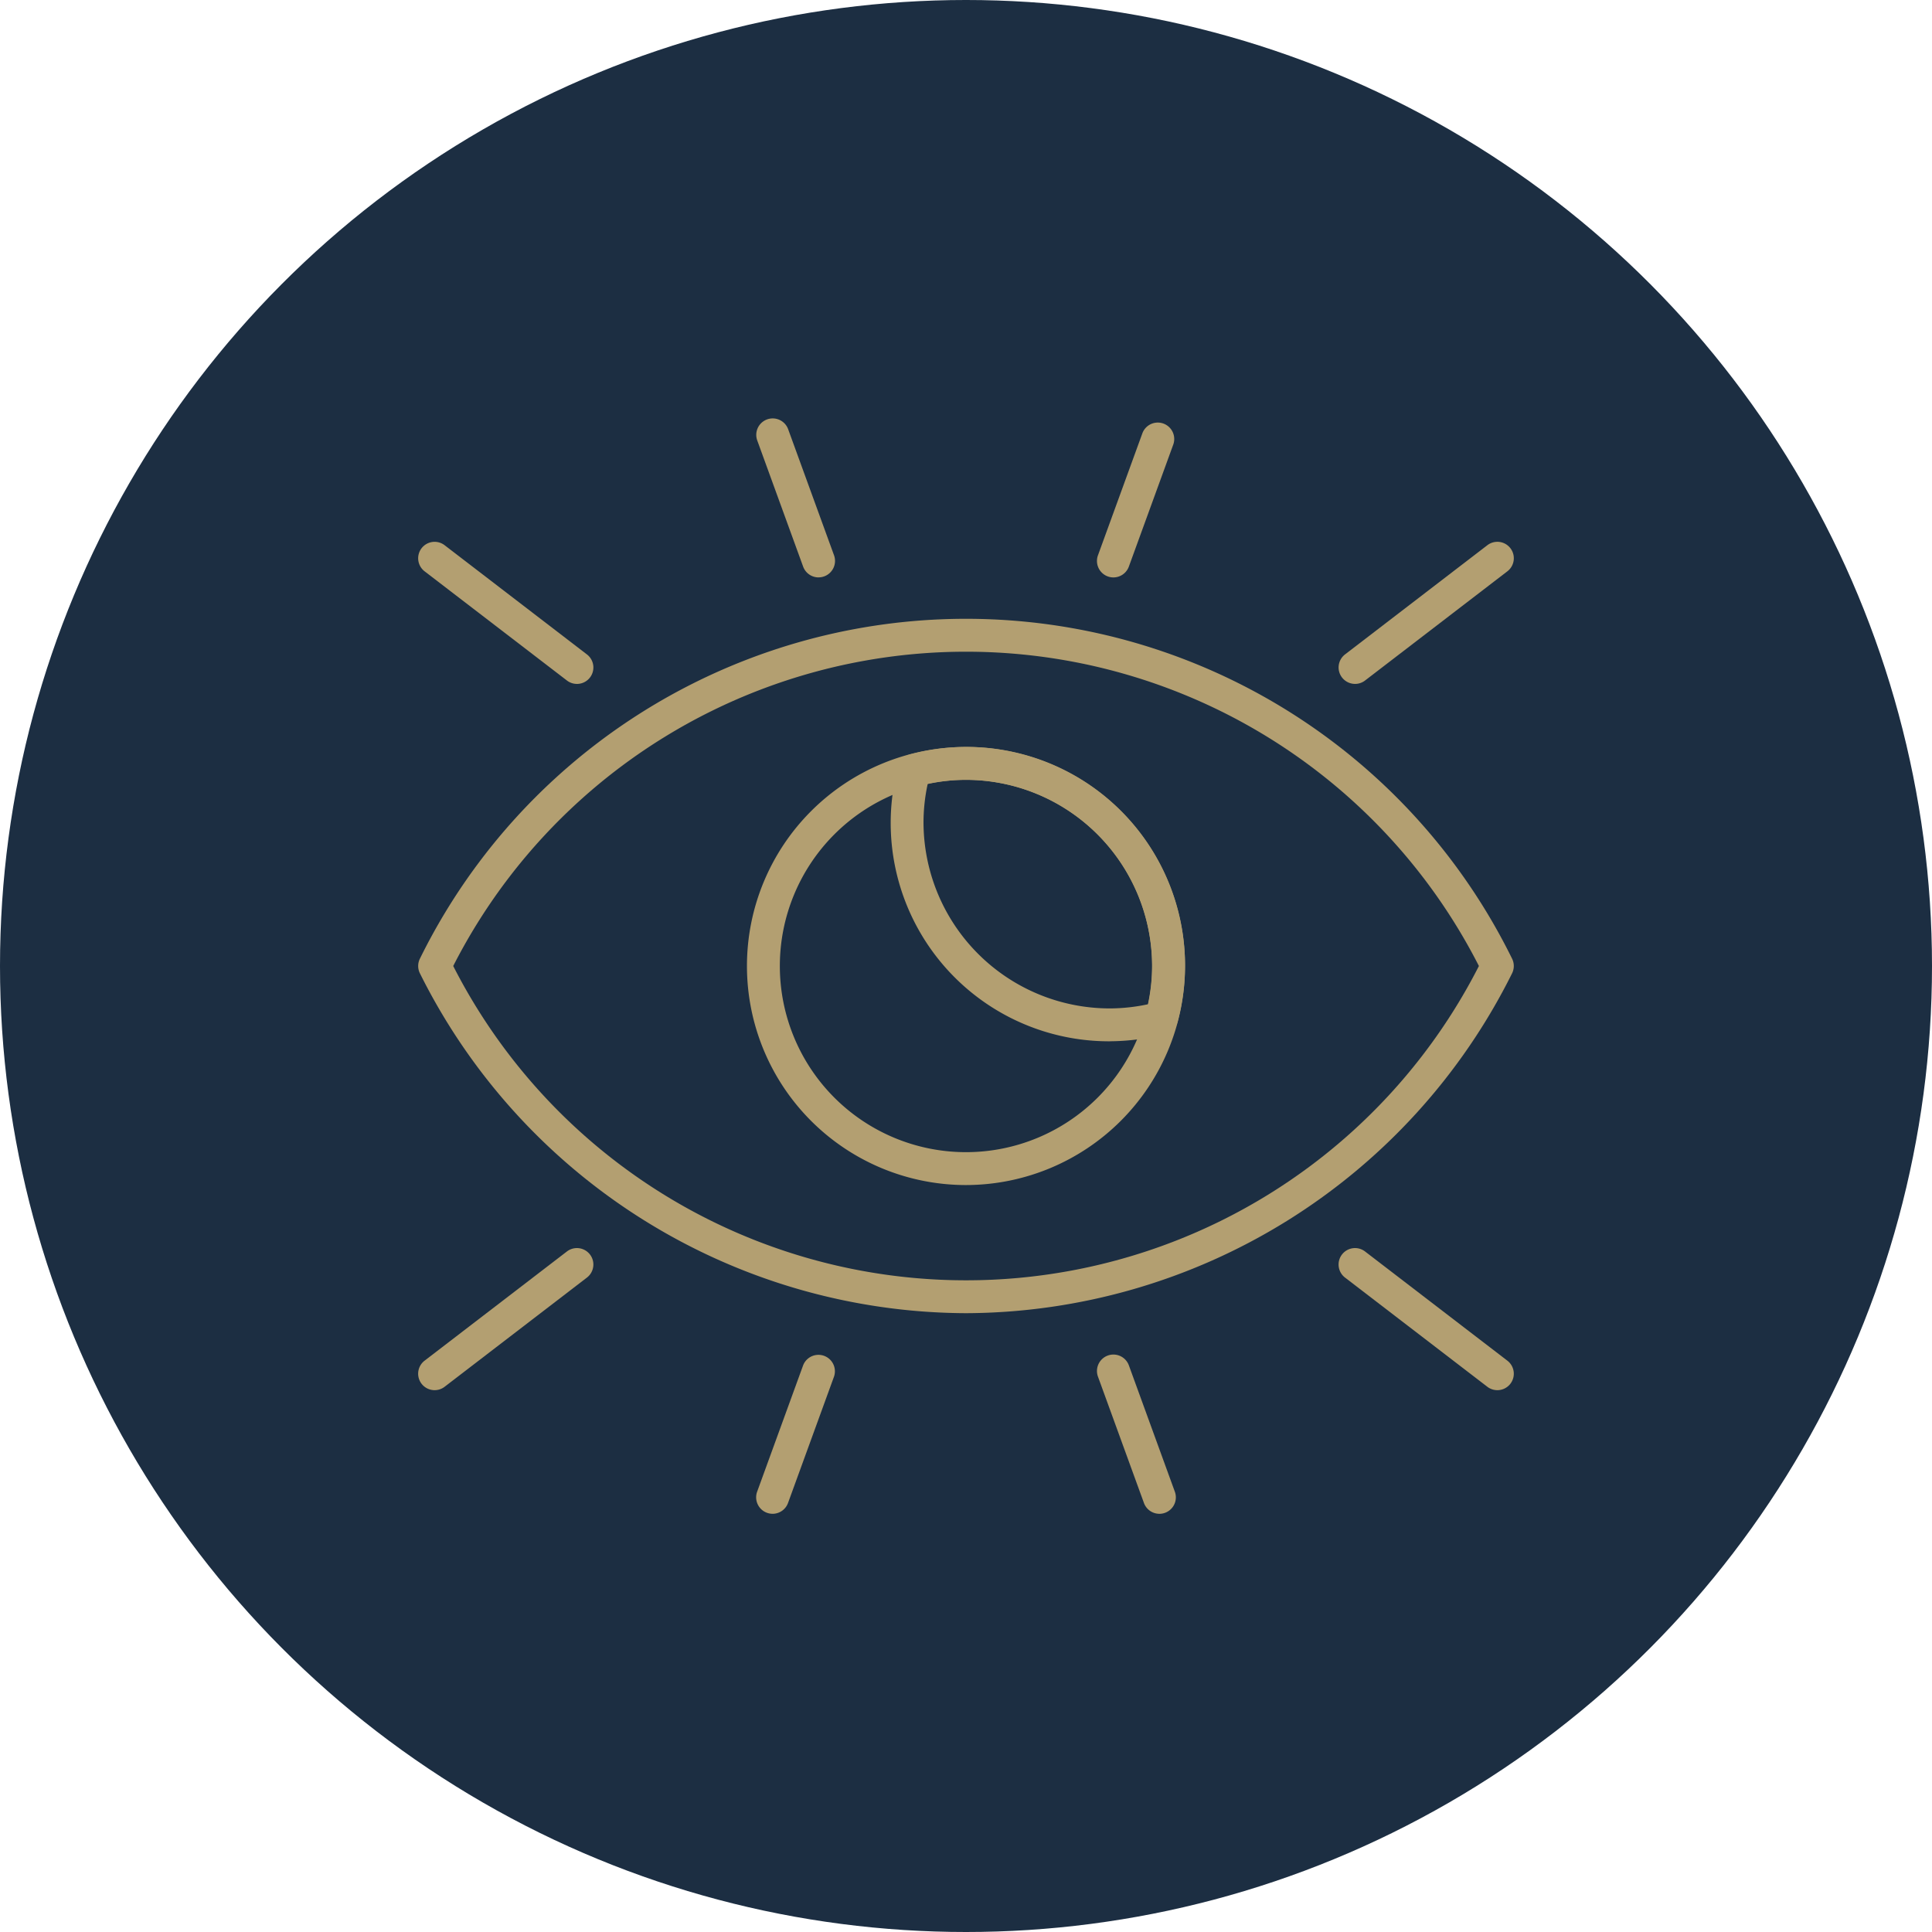
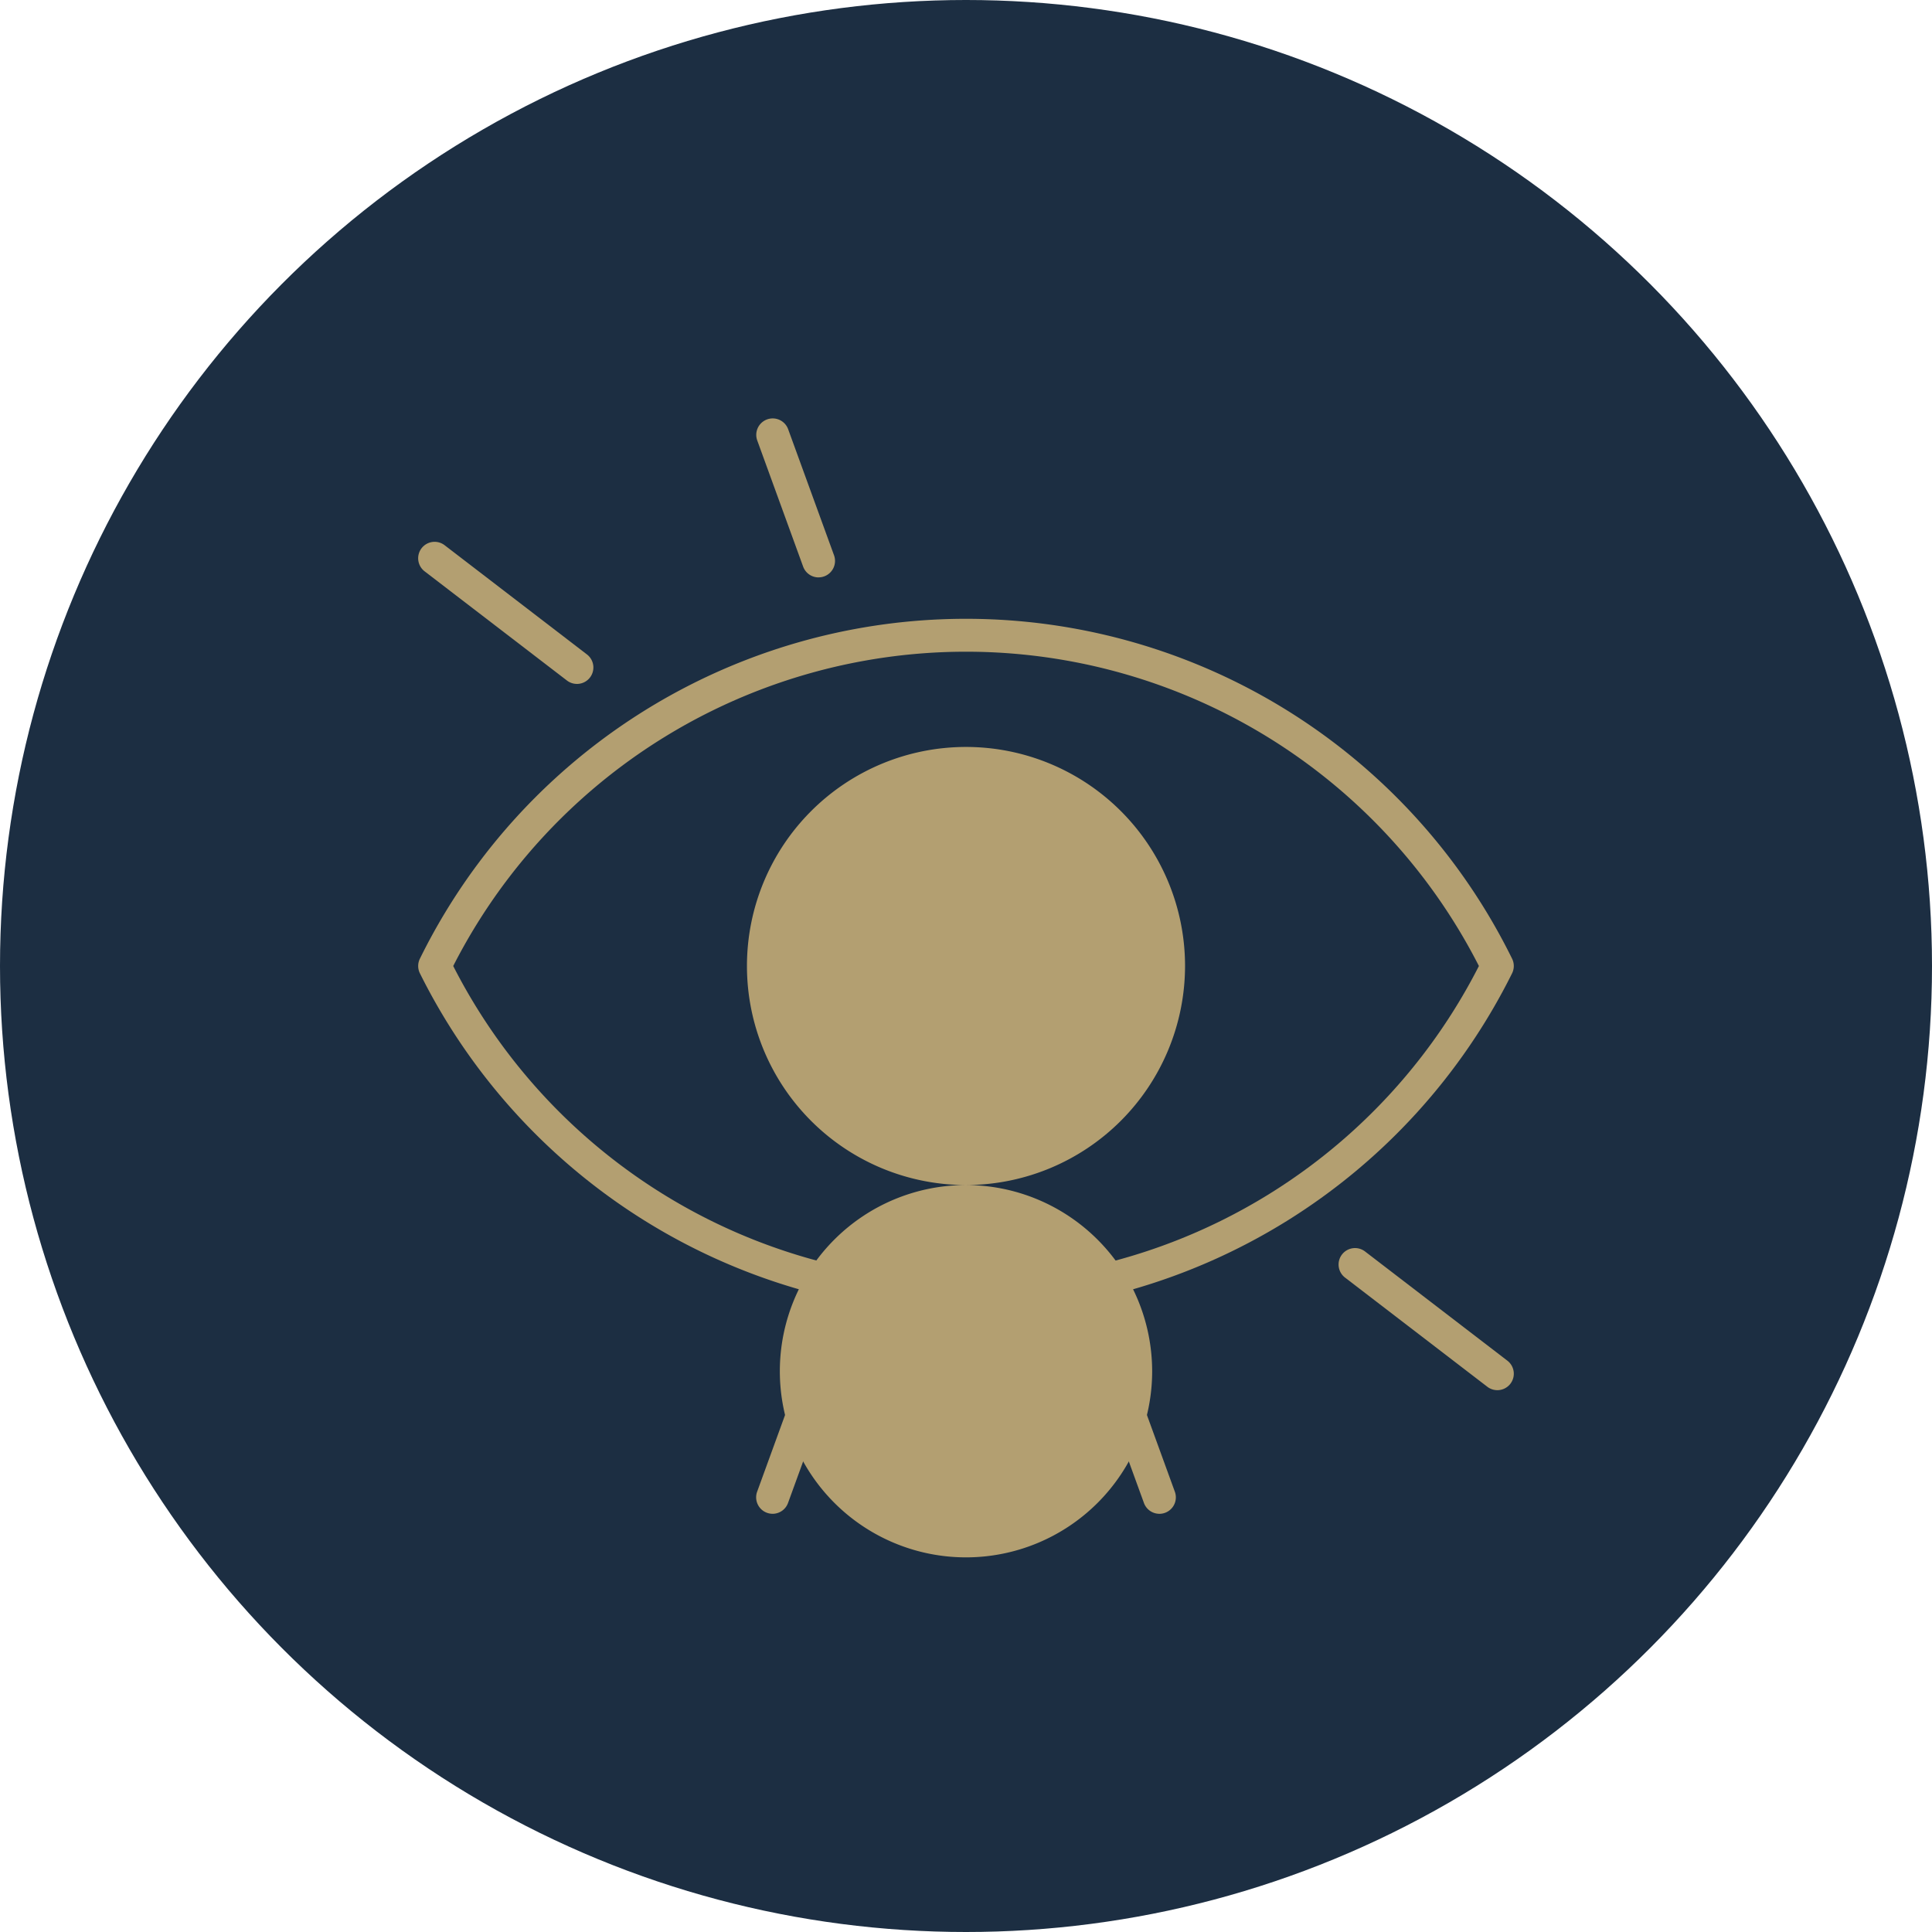
<svg xmlns="http://www.w3.org/2000/svg" id="Component_4_2" data-name="Component 4 – 2" width="135" height="135" viewBox="0 0 135 135">
  <circle id="Ellipse_3" data-name="Ellipse 3" cx="67.5" cy="67.5" r="67.5" fill="#1c2e42" />
  <g id="Group_16" data-name="Group 16" transform="translate(-318.377 -2328.528)">
    <path id="Path_142" data-name="Path 142" d="M791.93,116.5a42.8,42.8,0,0,1-38.153-23.739,1.149,1.149,0,0,1,0-1.043,42.53,42.53,0,0,1,76.307,0,1.152,1.152,0,0,1,0,1.043A42.8,42.8,0,0,1,791.93,116.5M756.1,92.24a40.217,40.217,0,0,0,71.671,0,40.218,40.218,0,0,0-71.671,0" transform="translate(-406.054 2303.788)" fill="#b39f71" />
-     <path id="Path_143" data-name="Path 143" d="M823.065,119.681a15.306,15.306,0,1,1,15.306-15.306,15.323,15.323,0,0,1-15.306,15.306m0-28.314a13.008,13.008,0,1,0,13.008,13.008,13.023,13.023,0,0,0-13.008-13.008" transform="translate(-437.188 2291.653)" fill="#b39f71" />
-     <path id="Path_144" data-name="Path 144" d="M846.722,109.637A15.259,15.259,0,0,1,831.941,90.41a1.15,1.15,0,0,1,.817-.817,15.258,15.258,0,0,1,18.7,18.7,1.149,1.149,0,0,1-.817.817,15.334,15.334,0,0,1-3.92.524M850.348,108h0ZM834,91.657a12.778,12.778,0,0,0-.291,2.674,13.023,13.023,0,0,0,13.008,13.008,12.791,12.791,0,0,0,2.673-.29,12.8,12.8,0,0,0,.291-2.674,13.023,13.023,0,0,0-13.008-13.008,12.8,12.8,0,0,0-2.673.29" transform="translate(-450.801 2291.653)" fill="#b39f71" />
+     <path id="Path_143" data-name="Path 143" d="M823.065,119.681a15.306,15.306,0,1,1,15.306-15.306,15.323,15.323,0,0,1-15.306,15.306a13.008,13.008,0,1,0,13.008,13.008,13.023,13.023,0,0,0-13.008-13.008" transform="translate(-437.188 2291.653)" fill="#b39f71" />
    <path id="Path_145" data-name="Path 145" d="M764.745,65.238a1.145,1.145,0,0,1-.7-.238L754.1,57.37a1.149,1.149,0,0,1,1.4-1.823l9.944,7.631a1.149,1.149,0,0,1-.7,2.061" transform="translate(-406.054 2311.079)" fill="#b39f71" />
    <path id="Path_146" data-name="Path 146" d="M813.635,46.087a1.15,1.15,0,0,1-1.08-.757L809.343,36.5a1.149,1.149,0,0,1,2.159-.786l3.213,8.828a1.15,1.15,0,0,1-1.08,1.542" transform="translate(-438.059 2322.788)" fill="#b39f71" />
-     <path id="Path_147" data-name="Path 147" d="M866.511,46.475a1.15,1.15,0,0,1-1.08-1.542l3.109-8.542a1.149,1.149,0,0,1,2.159.786l-3.109,8.542a1.15,1.15,0,0,1-1.08.756" transform="translate(-470.334 2322.401)" fill="#b39f71" />
-     <path id="Path_148" data-name="Path 148" d="M906.282,65.237a1.149,1.149,0,0,1-.7-2.061l9.944-7.63a1.149,1.149,0,0,1,1.4,1.823L906.981,65a1.145,1.145,0,0,1-.7.238" transform="translate(-493.219 2311.079)" fill="#b39f71" />
-     <path id="Path_149" data-name="Path 149" d="M754.8,181.47a1.149,1.149,0,0,1-.7-2.061l9.944-7.63a1.149,1.149,0,0,1,1.4,1.823l-9.944,7.63a1.146,1.146,0,0,1-.7.238" transform="translate(-406.054 2244.197)" fill="#b39f71" />
    <path id="Path_150" data-name="Path 150" d="M810.421,200.194a1.15,1.15,0,0,1-1.08-1.542l3.213-8.828a1.149,1.149,0,0,1,2.159.786l-3.213,8.828a1.15,1.15,0,0,1-1.08.757" transform="translate(-438.059 2234.111)" fill="#b39f71" />
    <path id="Path_151" data-name="Path 151" d="M869.726,200.193a1.15,1.15,0,0,1-1.08-.756l-3.213-8.829a1.149,1.149,0,0,1,2.16-.786l3.213,8.829a1.15,1.15,0,0,1-1.08,1.543" transform="translate(-470.335 2234.113)" fill="#b39f71" />
    <path id="Path_152" data-name="Path 152" d="M916.224,181.471a1.145,1.145,0,0,1-.7-.238l-9.944-7.63a1.149,1.149,0,1,1,1.4-1.823l9.944,7.63a1.149,1.149,0,0,1-.7,2.061" transform="translate(-493.219 2244.196)" fill="#b39f71" />
  </g>
</svg>